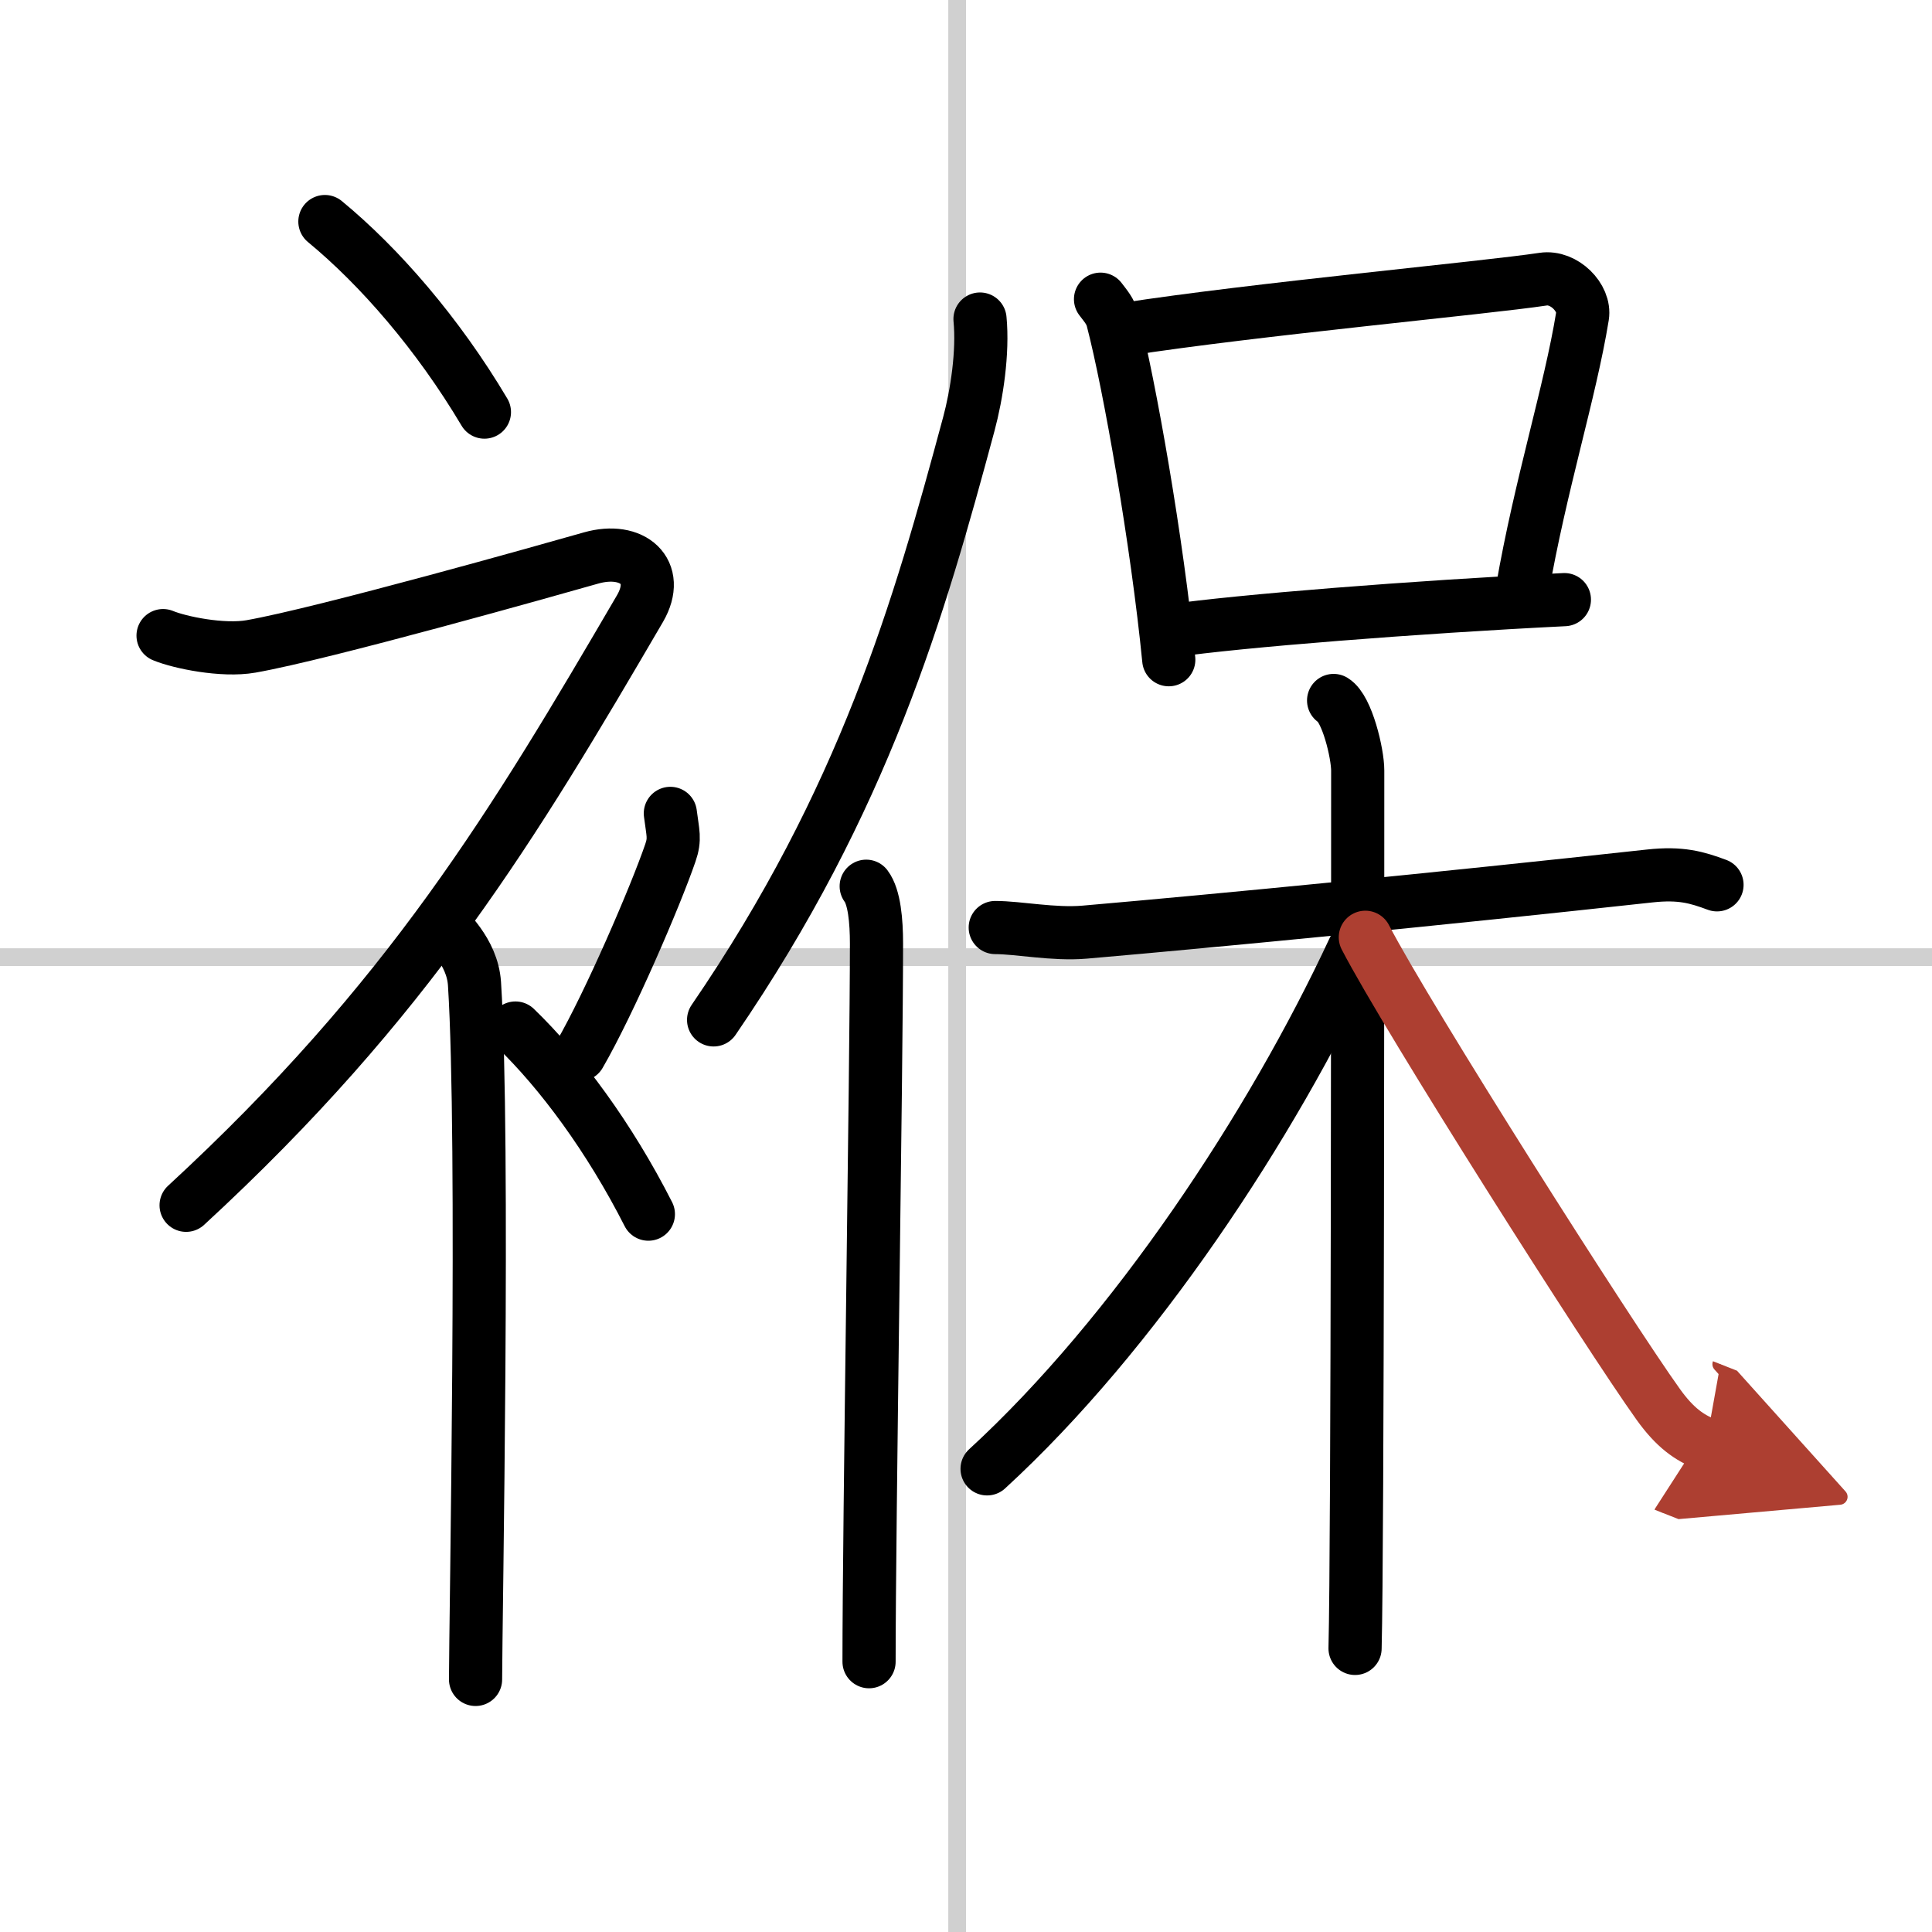
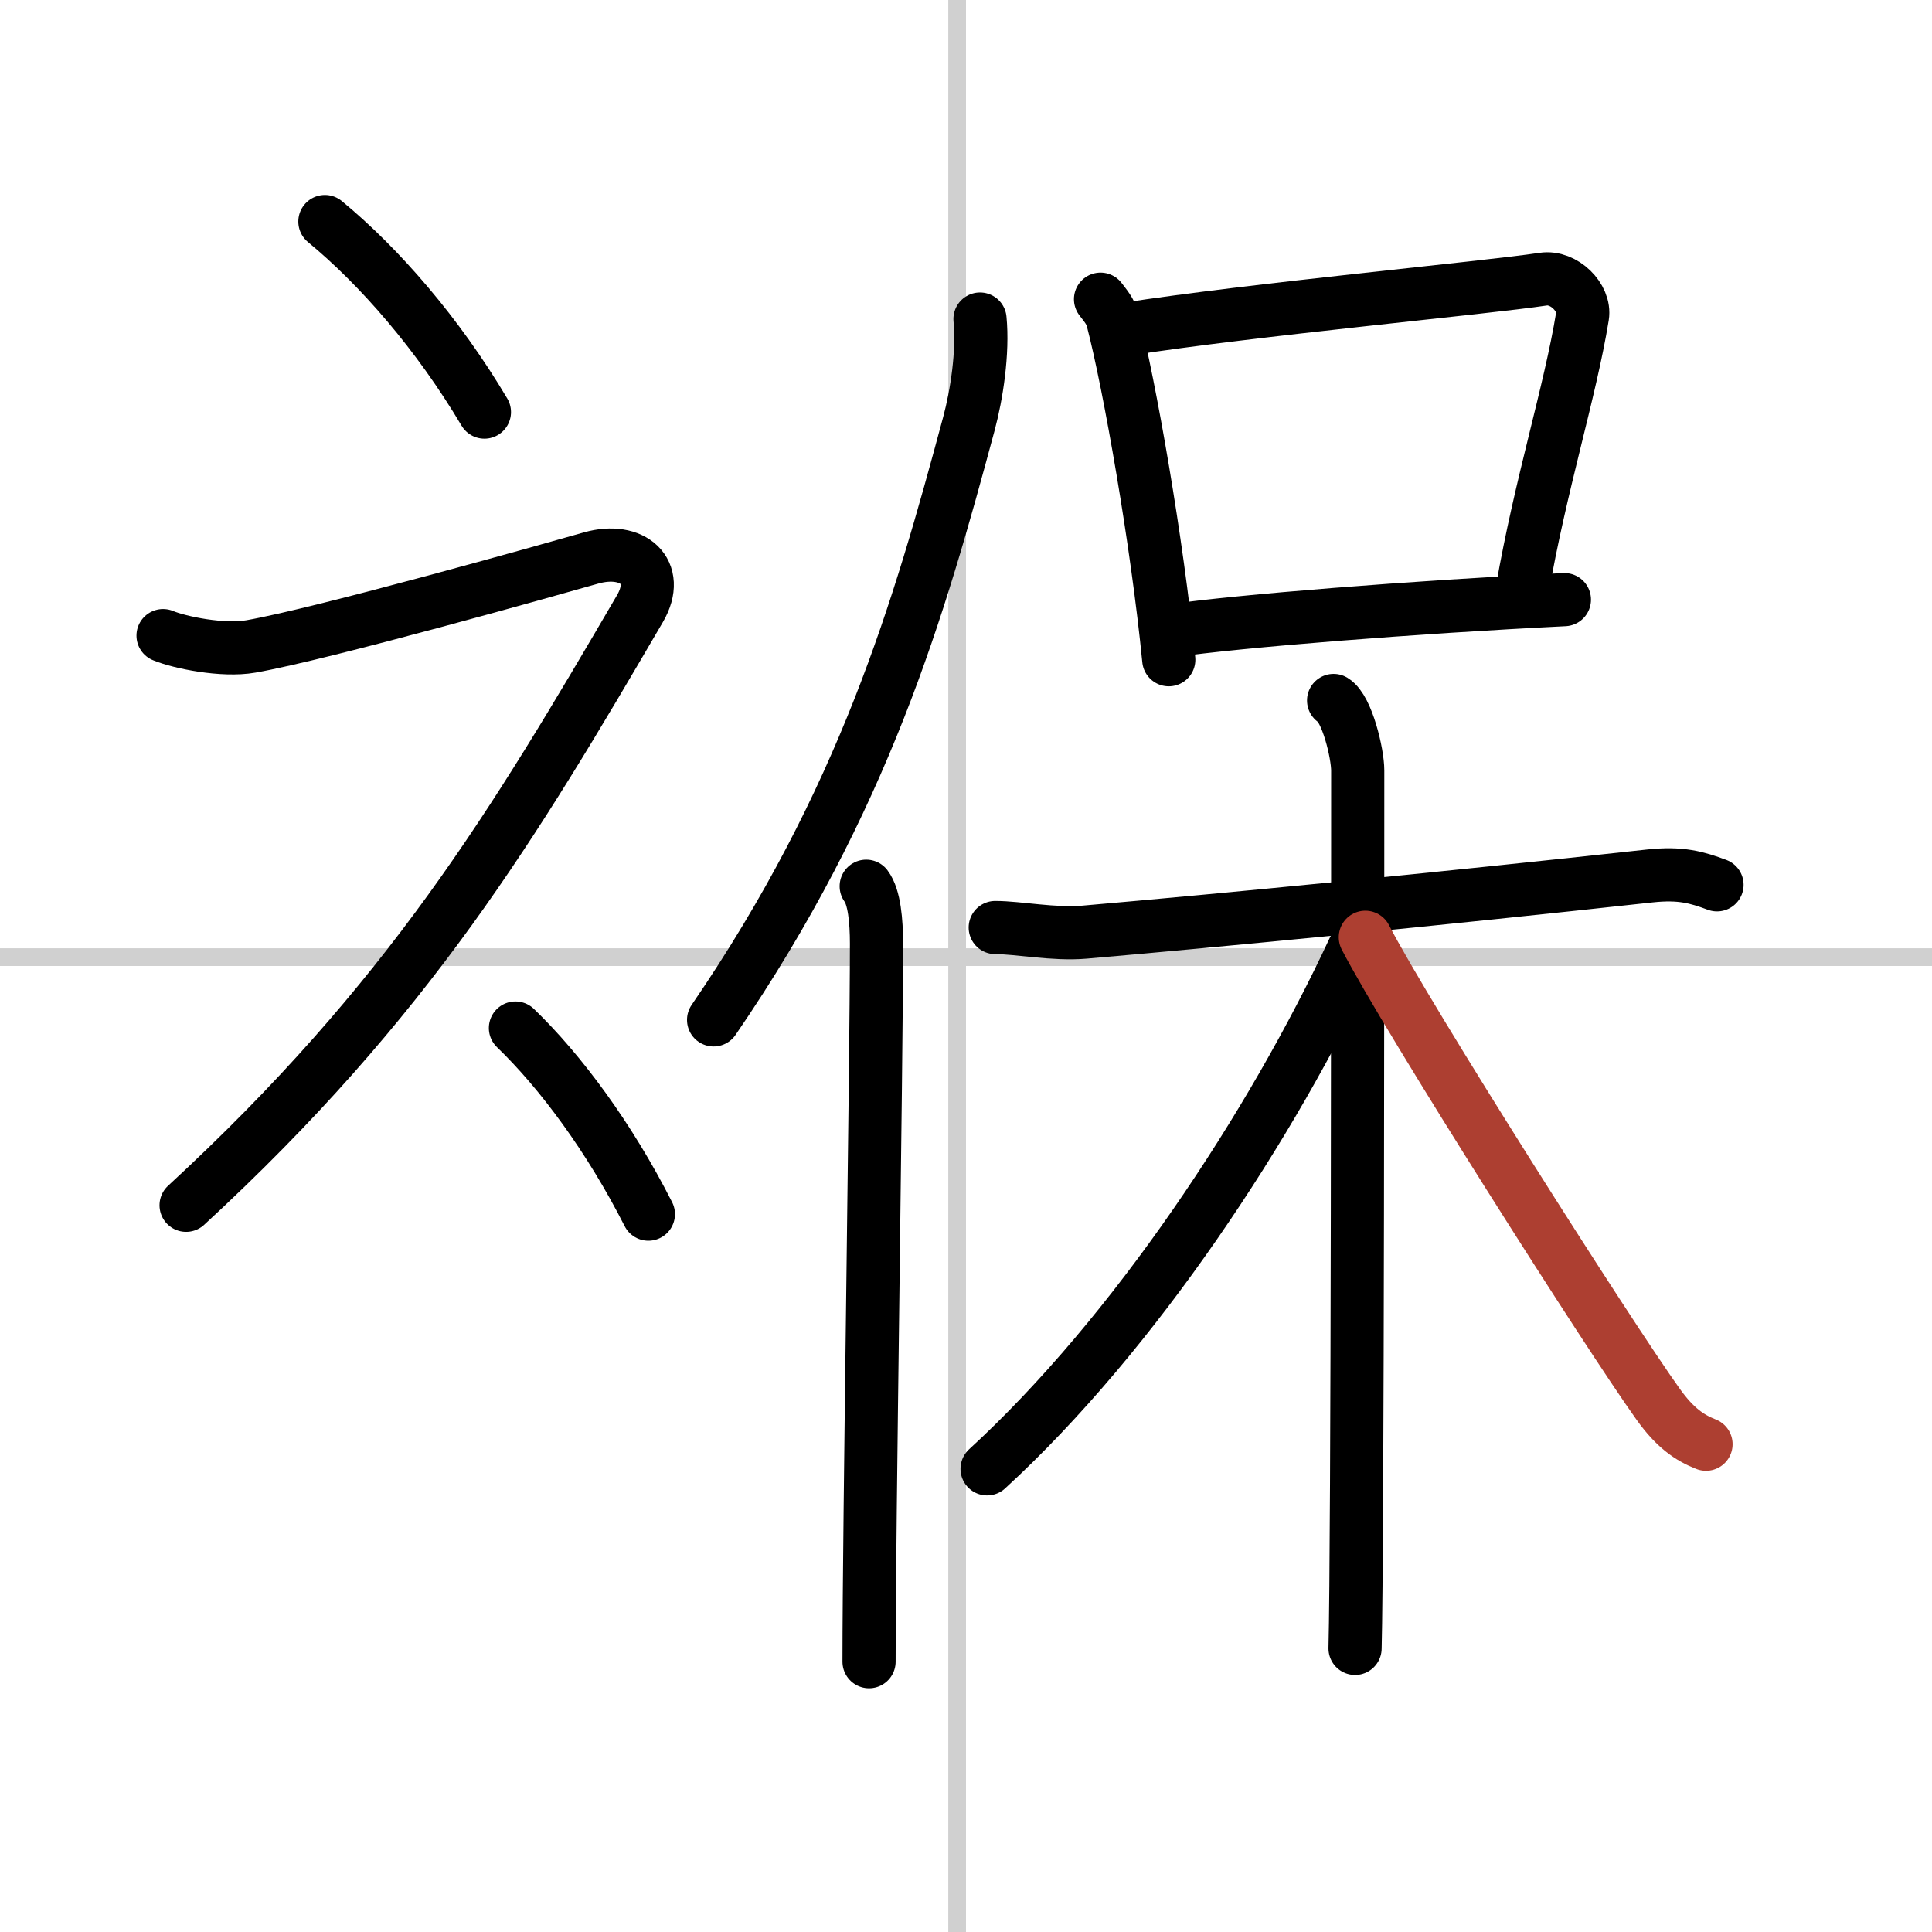
<svg xmlns="http://www.w3.org/2000/svg" width="400" height="400" viewBox="0 0 109 109">
  <defs>
    <marker id="a" markerWidth="4" orient="auto" refX="1" refY="5" viewBox="0 0 10 10">
-       <polyline points="0 0 10 5 0 10 1 5" fill="#ad3f31" stroke="#ad3f31" />
-     </marker>
+       </marker>
  </defs>
  <g fill="none" stroke="#000" stroke-linecap="round" stroke-linejoin="round" stroke-width="3">
-     <rect width="100%" height="100%" fill="#fff" stroke="#fff" />
    <line x1="54" x2="54" y2="109" stroke="#d0d0d0" stroke-width="1" />
    <line x2="109" y1="54" y2="54" stroke="#d0d0d0" stroke-width="1" />
    <path d="m18.33 12.5c3.07 2.53 6.37 6.32 9 10.75" />
    <path d="M9.2,35.86c0.94,0.39,3.37,0.89,4.96,0.61c4.09-0.72,16.87-4.33,19.19-4.99c2.33-0.66,3.97,0.76,2.76,2.85C29,46.5,23.08,56.41,10.5,68" />
-     <path d="m25 52.11c0.12 0.29 1.65 1.53 1.77 3.39 0.57 8.93 0.06 36.2 0.06 39.25" />
-     <path d="m37.82 45.89c0.14 1.12 0.28 1.42 0 2.23-0.84 2.45-3.44 8.48-5.12 11.38" />
    <path d="m29.08 58c2.56 2.47 5.3 6.17 7.5 10.5" />
    <path d="m55.29 18c0.18 1.87-0.18 4.25-0.63 5.92-2.81 10.44-5.89 21.19-14.4 33.62" />
    <path d="m48.87 50c0.46 0.61 0.58 1.97 0.58 3.23 0 7.02-0.42 32.77-0.42 40.52" />
    <path d="m62.09 16.88c0.28 0.37 0.56 0.68 0.68 1.15 0.96 3.68 2.52 12.58 3.17 19.19" />
    <path d="m63.47 18.58c7.28-1.13 20.36-2.34 23.59-2.83 1.18-0.18 2.39 1.05 2.22 2.09-0.7 4.3-2.37 9.51-3.4 15.46" />
    <path d="m66.07 35.59c3.79-0.55 13.68-1.34 22.19-1.76" />
    <path d="m56.15 52.33c1.31 0 3.29 0.41 5.04 0.26 7.95-0.69 19.83-1.85 31.89-3.17 1.75-0.19 2.66 0.08 3.79 0.5" />
    <path d="m75.24 39.52c0.76 0.46 1.36 2.99 1.36 3.95 0 6.5 0 43.72-0.15 49.53" />
    <path d="M76.37,53.57C71.75,63.5,64,75.25,55.69,82.87" />
    <path d="m77.03 52.88c2.37 4.58 13.76 22.5 16.53 26.36 0.94 1.31 1.75 1.87 2.69 2.24" marker-end="url(#a)" stroke="#ad3f31" />
  </g>
</svg>